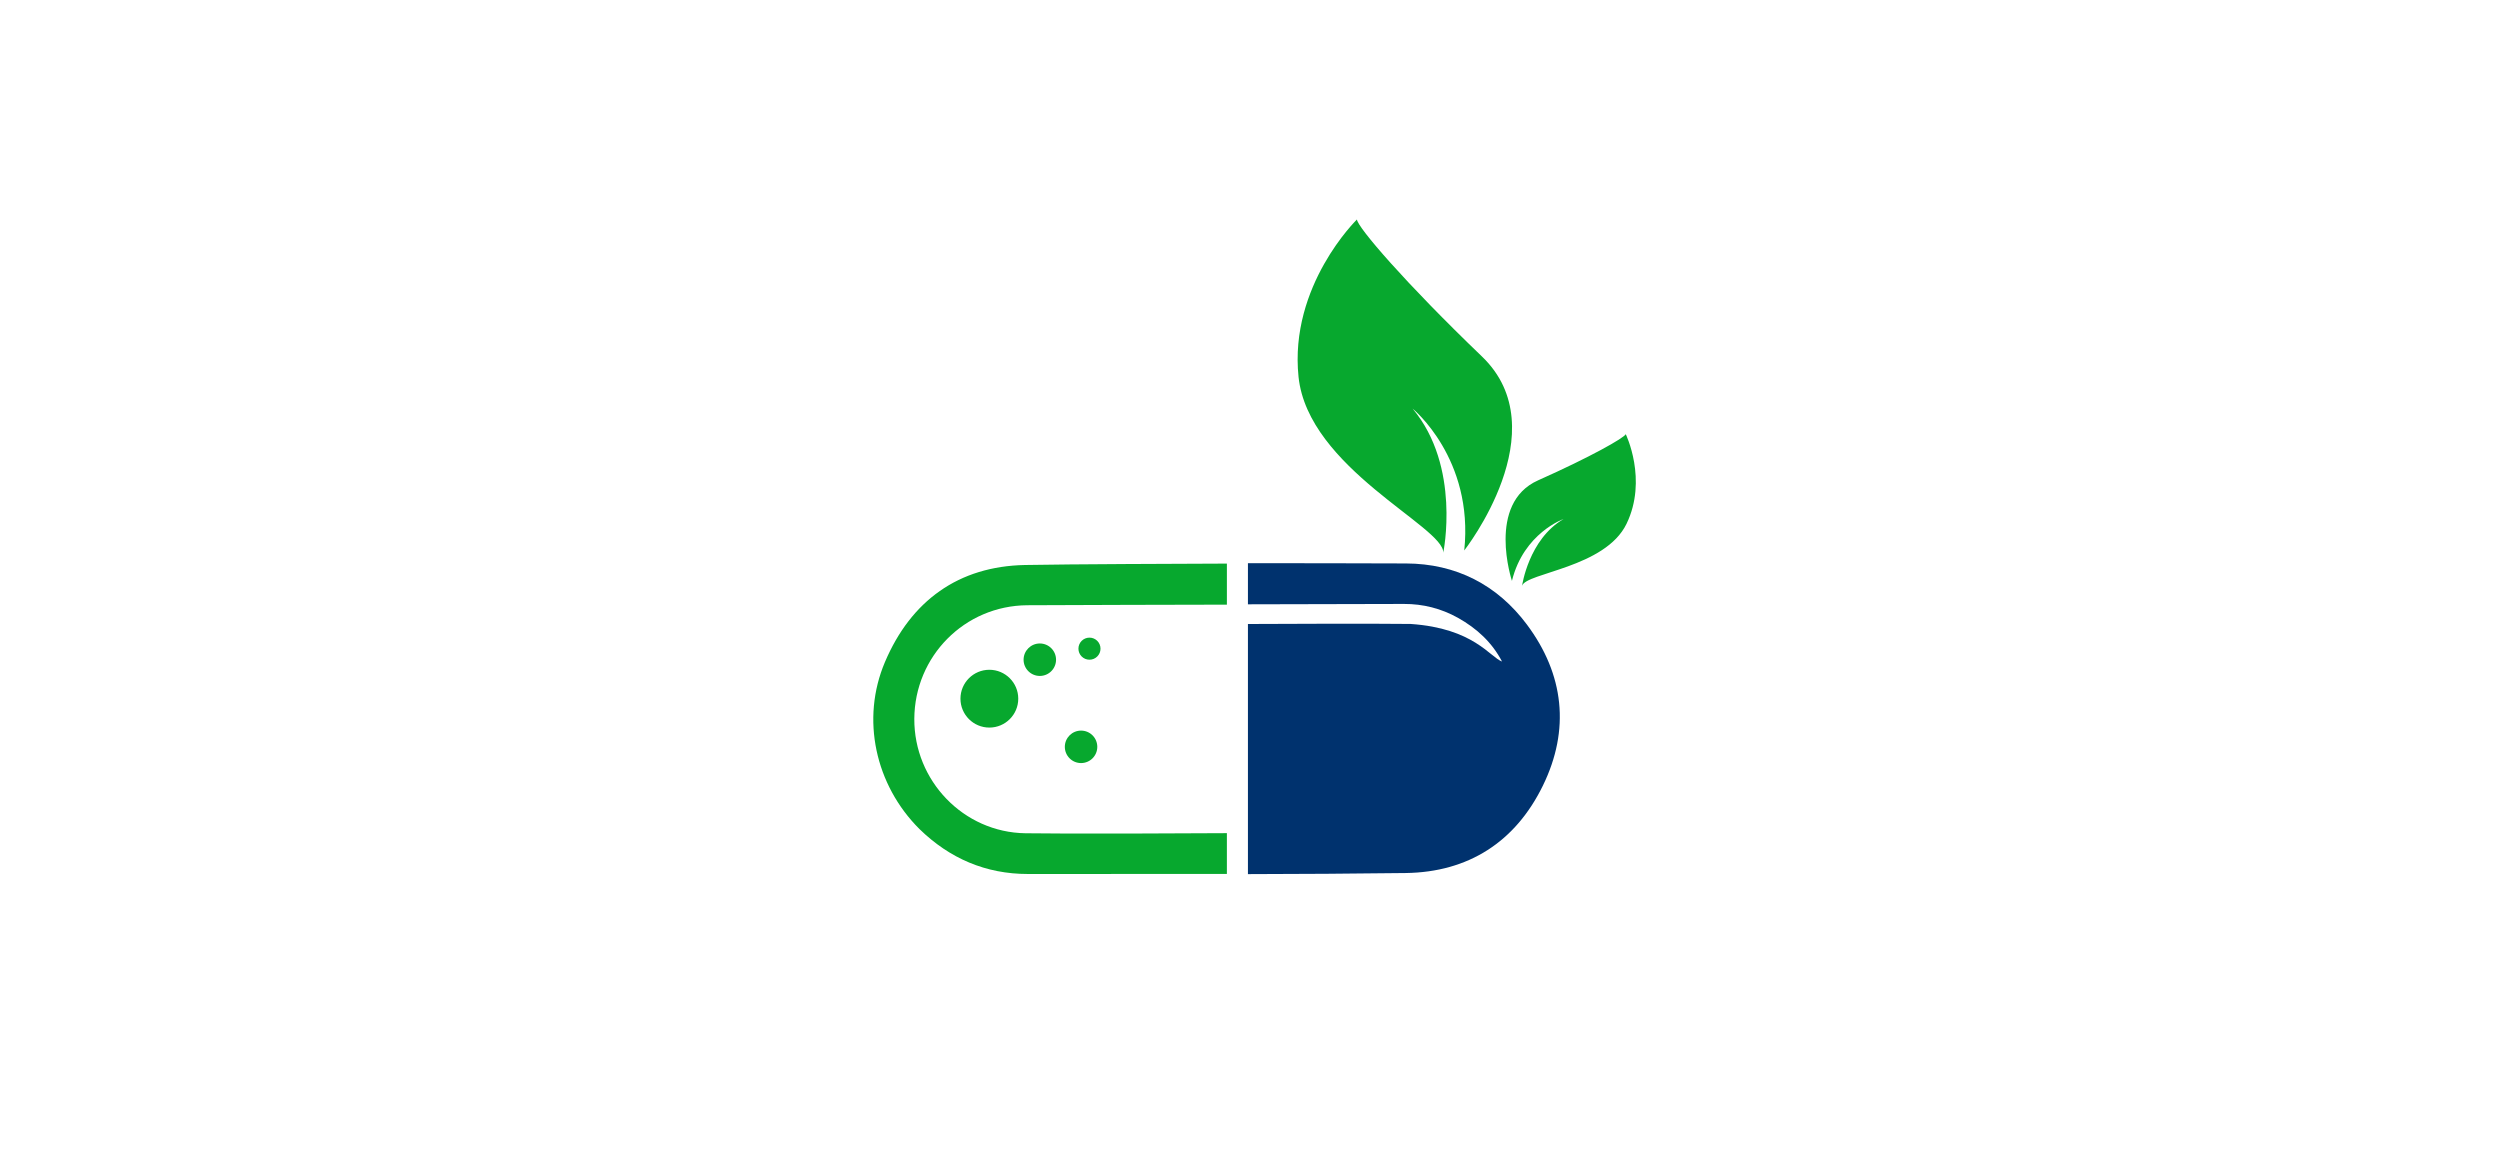
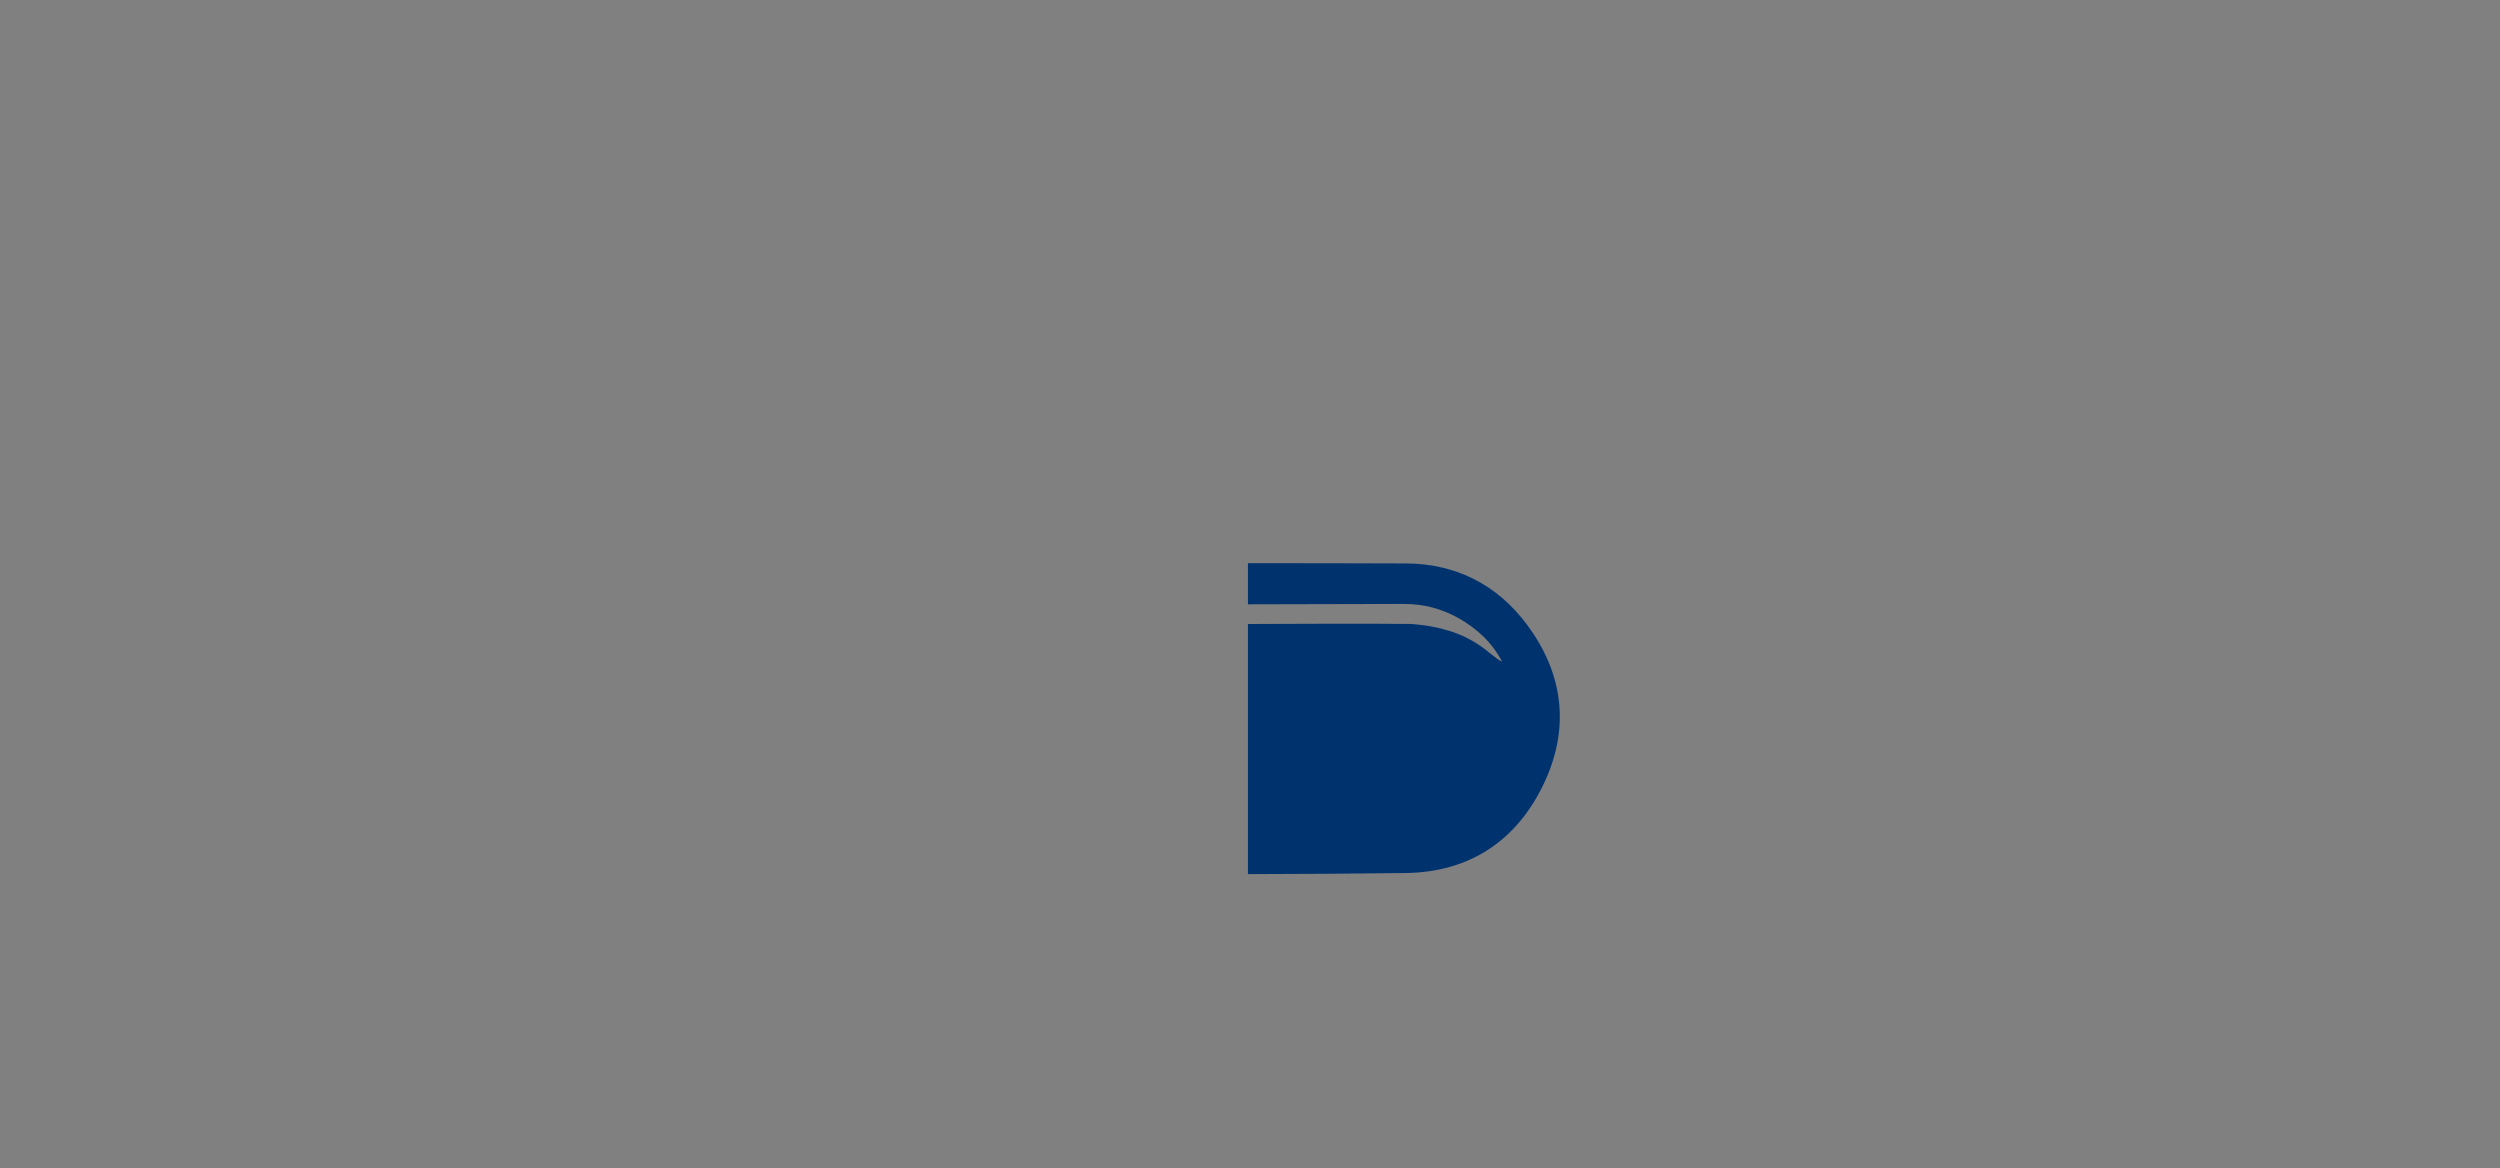
<svg xmlns="http://www.w3.org/2000/svg" xmlns:ns1="http://sodipodi.sourceforge.net/DTD/sodipodi-0.dtd" xmlns:ns2="http://www.inkscape.org/namespaces/inkscape" viewBox="86.035 109.955 577.021 269.68" version="1.1" id="svg857" ns1:docname="parallax1.svg" width="577.021" height="269.68" ns2:version="0.92.4 (5da689c313, 2019-01-14)">
  <rect x="86.035" y="109.955" width="577.021" height="269.68" fill="#808080" stroke="none" />
  <defs id="defs861" />
  <ns1:namedview pagecolor="#ffffff" bordercolor="#666666" borderopacity="1" objecttolerance="10" gridtolerance="10" guidetolerance="10" ns2:pageopacity="0" ns2:pageshadow="2" ns2:window-width="1366" ns2:window-height="697" id="namedview859" showgrid="false" ns2:zoom="1.486947" ns2:cx="213.59092" ns2:cy="105.70646" ns2:window-x="-8" ns2:window-y="-8" ns2:window-maximized="1" ns2:current-layer="svg857" />
-   <rect style="fill:#ffffff;fill-opacity:1;stroke:#fffefe;stroke-width:0;stroke-linejoin:round;stroke-miterlimit:0;stroke-dasharray:none;stroke-dashoffset:0;stroke-opacity:0.045" id="rect49" width="577.021" height="269.68" x="86.035" y="109.955" />
  <path ns2:connector-curvature="0" id="path840" style="clip-rule:evenodd;fill:#00326e;fill-opacity:1;fill-rule:evenodd;stroke-width:0.928" d="m 374.069,253.98 c 12.515,-0.031 25.03,-0.137 37.542,-0.012 14.599,0.993 18.322,7.665 21.103,8.675 -2.297,-4.412 -5.84,-7.675 -10.197,-10.103 -3.853,-2.144 -8.017,-3.204 -12.435,-3.191 -12.005,0.034 -24.009,0.055 -36.014,0.085 v -9.49 c 12.153,-0.012 24.307,0.029 36.459,0.061 11.554,0.031 21.084,4.923 27.938,14.111 8.577,11.498 9.997,24.236 3.684,37.165 -6.335,12.977 -17.182,19.984 -31.676,20.177 -12.134,0.161 -24.269,0.222 -36.405,0.25 V 253.98 Z" />
-   <path ns2:connector-curvature="0" id="path842" style="clip-rule:evenodd;fill:#07a82e;fill-opacity:1;fill-rule:evenodd;stroke-width:0.928" d="m 435.002,244.025 c 0,0 -5.928,-17.881 6.053,-23.211 11.98,-5.331 19.887,-9.803 20.217,-10.651 0,0 5.107,10.492 0.185,20.679 -4.921,10.187 -23.164,11.283 -24.118,14.316 0,0 1.514,-10.723 9.578,-15.409 0,-9.3e-4 -9.196,3.22 -11.915,14.276 z m -65.793,5.488 c -10.453,0.032 -35.608,0.065 -46.061,0.136 -14.503,0.098 -26.005,11.794 -26.082,26.215 -0.078,14.266 11.327,26.2 25.629,26.414 10.602,0.158 35.909,0.043 46.515,-0.024 v 9.411 c -10.405,0.011 -35.512,0.01 -45.918,0.016 -9.735,0.005 -18.079,-3.59 -25.044,-10.383 -10.19,-10.155 -13.559,-25.376 -7.953,-38.554 6.007,-14.12 16.963,-22.088 32.334,-22.382 10.625,-0.201 35.955,-0.284 46.583,-0.325 v 9.476 z m -33.656,29.071 c -2.07,0 -3.747,1.679 -3.747,3.747 0,2.07 1.678,3.747 3.747,3.747 2.068,0 3.746,-1.678 3.746,-3.747 9.3e-4,-2.069 -1.677,-3.747 -3.746,-3.747 z m 1.94,-21.458 c -1.407,0 -2.548,1.141 -2.548,2.548 0,1.407 1.141,2.547 2.548,2.547 1.407,0 2.549,-1.141 2.549,-2.547 0,-1.408 -1.141,-2.548 -2.549,-2.548 z m -11.46,1.348 c -2.069,0 -3.747,1.678 -3.747,3.747 0,2.069 1.677,3.747 3.747,3.747 2.069,0 3.747,-1.678 3.747,-3.747 0,-2.068 -1.678,-3.747 -3.747,-3.747 z m -11.646,6.071 c -3.683,0 -6.67,2.987 -6.67,6.671 0,3.683 2.987,6.669 6.67,6.669 3.685,0 6.67,-2.986 6.67,-6.669 0,-3.684 -2.985,-6.671 -6.67,-6.671 z m 109.607,-27.538 c 0,0 21.823,-27.745 4.097,-44.762 -17.727,-17.017 -28.818,-29.931 -28.859,-31.634 0,0 -15.676,15.245 -13.483,36.332 2.195,21.087 33.654,34.622 33.403,40.575 0,0 4.153,-19.864 -7.079,-33.256 9.2e-4,9.3e-4 14.161,11.529 11.921,32.745 z" />
</svg>